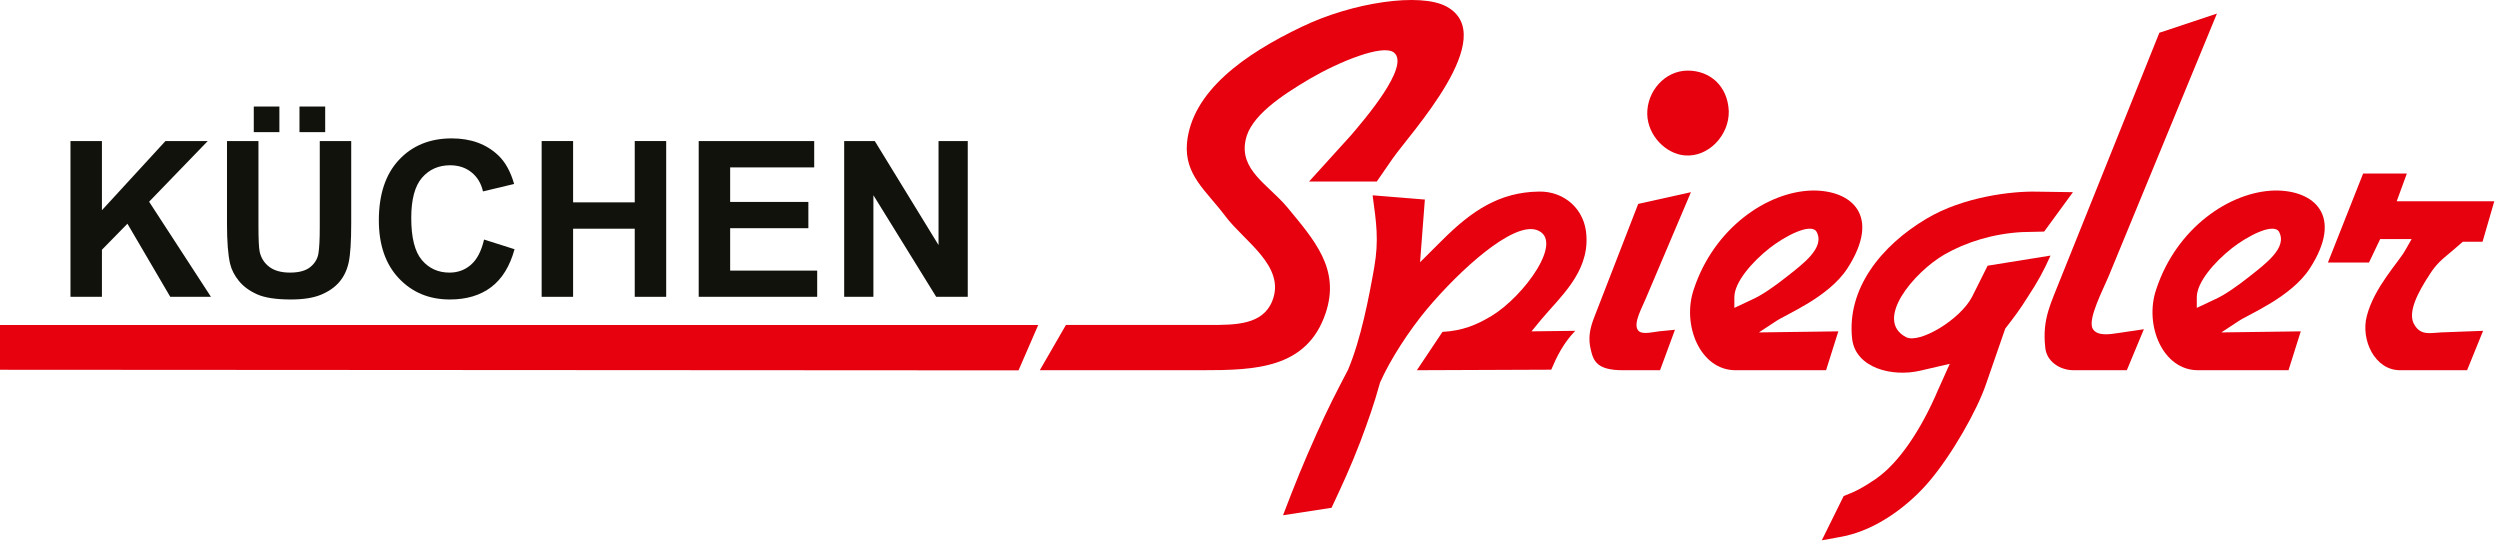
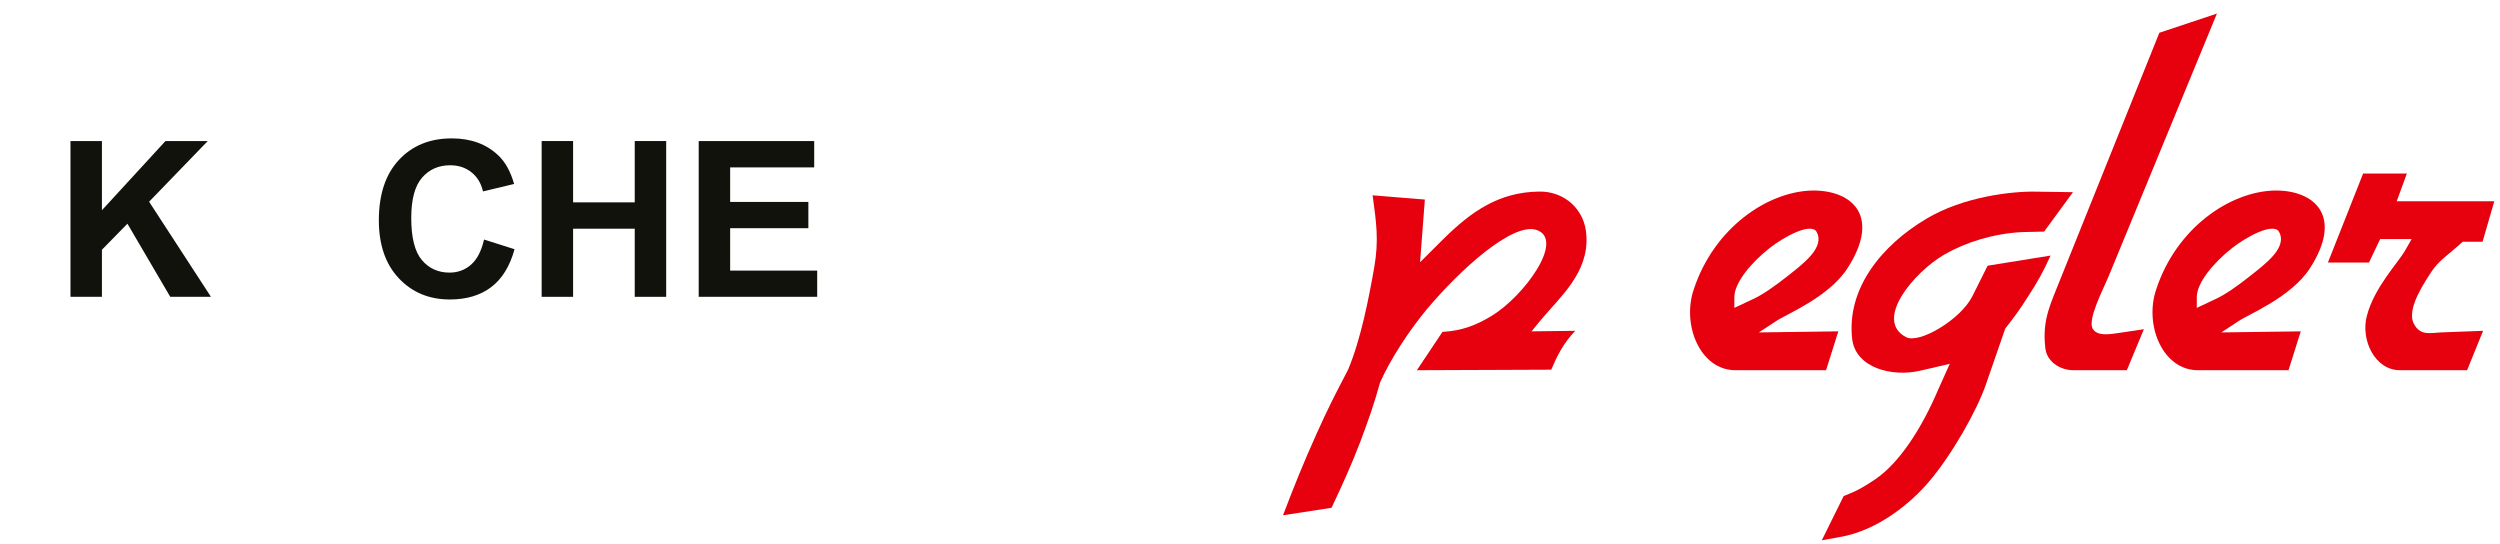
<svg xmlns="http://www.w3.org/2000/svg" width="100%" height="100%" viewBox="0 0 372 81" version="1.1" xml:space="preserve" style="fill-rule:evenodd;clip-rule:evenodd;stroke-linejoin:round;stroke-miterlimit:2;">
-   <path d="M215.261,0.985c-3.888,-2.142 -14.044,-0.635 -21.581,3.015c-8.49,4.047 -16.345,9.601 -17.059,17.297c-0.397,4.761 2.856,7.062 5.713,10.87c2.777,3.729 9.045,7.458 6.982,12.616c-1.428,3.57 -5.475,3.57 -9.363,3.57l-21.343,0l-3.888,6.734l24.2,0c7.855,0 15.551,-0.237 18.328,-8.479c2.222,-6.586 -1.666,-10.87 -5.792,-15.869c-2.856,-3.333 -7.062,-5.475 -6.109,-9.918c0.714,-3.491 5.157,-6.506 9.6,-9.125c4.364,-2.539 10.791,-5.157 12.457,-3.887c2.539,1.983 -4.523,10.156 -6.427,12.377l-6.189,6.824l10.077,-0l2.301,-3.333c2.618,-3.808 16.186,-18.249 8.093,-22.692Z" style="fill:#e7000d;fill-rule:nonzero;" />
  <path d="M236.06,35.15c-0.158,-4.033 -3.332,-6.722 -7.061,-6.643c-5.872,0.079 -9.997,2.847 -14.361,7.197l-3.333,3.321l0.714,-9.332l-7.775,-0.632c0.555,4.112 0.952,6.643 0.238,10.755c-0.794,4.507 -1.984,10.677 -3.888,15.192c-1.904,3.65 -3.015,5.792 -4.681,9.521c-2.063,4.602 -3.174,7.379 -4.999,12.14l7.22,-1.111c1.746,-3.729 2.777,-5.951 4.285,-9.839c1.269,-3.411 1.983,-5.395 2.936,-8.807c1.507,-3.409 4.284,-7.686 6.982,-10.928c4.998,-5.931 12.695,-12.89 16.265,-11.783c4.364,1.424 -1.825,9.885 -6.665,12.811c-2.221,1.345 -4.364,2.214 -7.299,2.373l-3.809,5.702l19.995,-0.079c0.476,-1.109 0.793,-1.822 1.428,-2.93c0.714,-1.189 1.19,-1.822 2.142,-2.852l-6.506,0.079l1.428,-1.739c2.777,-3.322 7.062,-6.959 6.744,-12.416Z" style="fill:#e7000d;fill-rule:nonzero;" />
-   <path d="M257.242,16.536c-0.159,-3.729 -2.775,-6.03 -6.105,-6.03c-3.408,0 -6.104,3.095 -6.025,6.506c0.08,3.174 2.775,5.872 5.55,6.11c3.567,0.317 6.659,-3.015 6.58,-6.586Zm-5.629,12.061l-7.85,1.745l-6.585,16.98c-0.635,1.666 -0.873,3.015 -0.476,4.681c0.397,1.744 0.952,3.084 4.761,3.084l5.552,0l2.22,-6.02l-2.379,0.238c-1.268,0.159 -2.696,0.556 -3.172,-0.238c-0.635,-1.031 0.635,-3.253 1.19,-4.602l6.739,-15.868Z" style="fill:#e7000d;fill-rule:nonzero;" />
  <path d="M274.891,39.938c5.078,-7.858 0.635,-11.668 -5.236,-11.589c-6.665,0.158 -14.599,5.556 -17.615,14.685c-1.824,5.319 0.953,12.053 6.189,12.053l13.489,0l1.825,-5.782l-11.823,0.159l2.539,-1.667c1.508,-1.032 7.855,-3.572 10.632,-7.859Zm-4.602,-5.477c1.349,2.381 -2.062,4.842 -4.363,6.668c-1.905,1.508 -3.73,2.778 -5.158,3.413l-2.697,1.27l-0,-1.587c-0,-2.223 2.618,-5.239 5.236,-7.303c2.222,-1.747 6.11,-3.811 6.982,-2.461Z" style="fill:#e7000d;fill-rule:nonzero;" />
  <path d="M308.455,28.596l-5.474,-0.079c-3.491,-0.079 -10.791,0.713 -16.345,4.04c-6.665,3.964 -11.902,10.391 -11.029,17.928c0.556,4.285 5.951,5.634 10.077,4.682l4.443,-1.032l-1.746,3.888c-2.459,5.792 -5.792,10.87 -9.283,13.25c-1.745,1.191 -2.856,1.825 -4.76,2.539l-3.253,6.586l2.618,-0.476c5.792,-0.952 10.791,-5.237 13.33,-8.252c3.332,-3.888 7.141,-10.553 8.489,-14.52l2.857,-8.251c1.349,-1.746 2.142,-2.777 3.332,-4.682c1.508,-2.301 2.301,-3.729 3.412,-6.188l-9.363,1.507l-2.301,4.602c-1.745,3.412 -7.855,7.062 -9.838,6.03c-4.84,-2.539 1.19,-9.68 5.713,-12.298c3.173,-1.825 7.22,-3.095 11.504,-3.333l3.333,-0.079l4.284,-5.862Z" style="fill:#e7000d;fill-rule:nonzero;" />
  <path d="M329.881,2.017l-8.569,2.856l-14.599,36.339c-1.507,3.888 -2.856,6.189 -2.38,10.474c0.159,2.061 2.142,3.401 4.205,3.401l7.934,0l2.539,-6.099l-3.729,0.555c-1.507,0.238 -3.253,0.476 -3.888,-0.634c-0.793,-1.429 1.587,-5.872 2.46,-8.014l16.027,-38.878Z" style="fill:#e7000d;fill-rule:nonzero;" />
  <path d="M343.703,39.938c5.078,-7.858 0.635,-11.668 -5.236,-11.589c-6.665,0.158 -14.6,5.556 -17.615,14.685c-1.825,5.319 0.952,12.053 6.189,12.053l13.488,0l1.825,-5.782l-11.822,0.159l2.539,-1.667c1.508,-1.032 7.855,-3.572 10.632,-7.859Zm-4.602,-5.477c1.349,2.381 -2.063,4.842 -4.364,6.668c-1.904,1.508 -3.729,2.778 -5.157,3.413l-2.698,1.27l0,-1.587c0,-2.223 2.619,-5.239 5.237,-7.303c2.222,-1.747 6.11,-3.811 6.982,-2.461Z" style="fill:#e7000d;fill-rule:nonzero;" />
  <path d="M371.151,29.945l-14.519,0l1.507,-4.125l-6.506,-0l-5.237,13.242l6.11,0l1.666,-3.492l4.681,-0l-0.952,1.666c-0.952,1.747 -4.602,5.479 -5.713,9.767c-0.952,3.57 1.191,8.084 4.92,8.084l9.997,0l2.38,-5.861l-6.268,0.238c-1.587,0.079 -2.936,0.475 -3.888,-1.032c-1.269,-1.826 0.556,-5.082 2.222,-7.623c0.952,-1.508 1.825,-2.223 3.174,-3.335l1.745,-1.508l2.936,-0l1.745,-6.021Z" style="fill:#e7000d;fill-rule:nonzero;" />
-   <path d="M154.489,48.358l-2.933,6.751l-151.556,-0.089l0,-6.662l154.489,-0Z" style="fill:#e7000d;" />
  <g>
    <path d="M10.486,44.167l0,-23.18l4.681,0l-0,10.294l9.455,-10.294l6.293,0l-8.728,9.029l9.203,14.151l-6.056,0l-6.372,-10.878l-3.795,3.874l-0,7.004l-4.681,0Z" style="fill:#12120d;fill-rule:nonzero;" />
-     <path d="M33.777,20.987l4.681,0l-0,12.555c-0,1.992 0.058,3.283 0.174,3.874c0.2,0.948 0.677,1.71 1.431,2.285c0.753,0.574 1.784,0.861 3.091,0.861c1.328,0 2.329,-0.271 3.004,-0.814c0.675,-0.543 1.081,-1.21 1.218,-2c0.137,-0.791 0.205,-2.103 0.205,-3.937l0,-12.824l4.681,0l-0,12.175c-0,2.783 -0.127,4.749 -0.38,5.898c-0.253,1.149 -0.719,2.119 -1.399,2.91c-0.68,0.79 -1.589,1.42 -2.728,1.889c-1.138,0.469 -2.625,0.704 -4.459,0.704c-2.214,-0 -3.892,-0.256 -5.036,-0.767c-1.144,-0.511 -2.048,-1.176 -2.712,-1.992c-0.664,-0.817 -1.101,-1.674 -1.312,-2.57c-0.306,-1.328 -0.459,-3.289 -0.459,-5.882l0,-12.365Zm3.985,-1.328l-0,-3.811l3.811,0l-0,3.811l-3.811,-0Zm6.799,-0l0,-3.811l3.827,0l-0,3.811l-3.827,-0Z" style="fill:#12120d;fill-rule:nonzero;" />
    <path d="M72.027,35.645l4.538,1.439c-0.696,2.53 -1.853,4.409 -3.471,5.637c-1.618,1.228 -3.671,1.842 -6.159,1.842c-3.078,-0 -5.608,-1.052 -7.59,-3.155c-1.981,-2.103 -2.972,-4.978 -2.972,-8.625c-0,-3.858 0.996,-6.855 2.988,-8.989c1.992,-2.135 4.612,-3.202 7.859,-3.202c2.835,-0 5.139,0.838 6.91,2.514c1.054,0.991 1.844,2.414 2.371,4.269l-4.633,1.107c-0.274,-1.202 -0.846,-2.151 -1.715,-2.846c-0.87,-0.696 -1.927,-1.044 -3.17,-1.044c-1.719,0 -3.113,0.617 -4.183,1.85c-1.07,1.234 -1.605,3.231 -1.605,5.993c0,2.93 0.527,5.018 1.582,6.261c1.054,1.244 2.424,1.866 4.111,1.866c1.244,0 2.313,-0.395 3.209,-1.186c0.896,-0.79 1.54,-2.034 1.93,-3.731Z" style="fill:#12120d;fill-rule:nonzero;" />
    <path d="M80.597,44.167l-0,-23.18l4.68,0l-0,9.124l9.171,-0l-0,-9.124l4.68,0l0,23.18l-4.68,0l-0,-10.135l-9.171,-0l-0,10.135l-4.68,0Z" style="fill:#12120d;fill-rule:nonzero;" />
    <path d="M103.967,44.167l-0,-23.18l17.187,0l0,3.921l-12.507,0l0,5.139l11.638,0l-0,3.906l-11.638,-0l0,6.309l12.95,-0l0,3.905l-17.63,0Z" style="fill:#12120d;fill-rule:nonzero;" />
-     <path d="M125.613,44.167l0,-23.18l4.554,0l9.487,15.48l0,-15.48l4.349,0l-0,23.18l-4.696,0l-9.345,-15.116l-0,15.116l-4.349,0Z" style="fill:#12120d;fill-rule:nonzero;" />
  </g>
</svg>